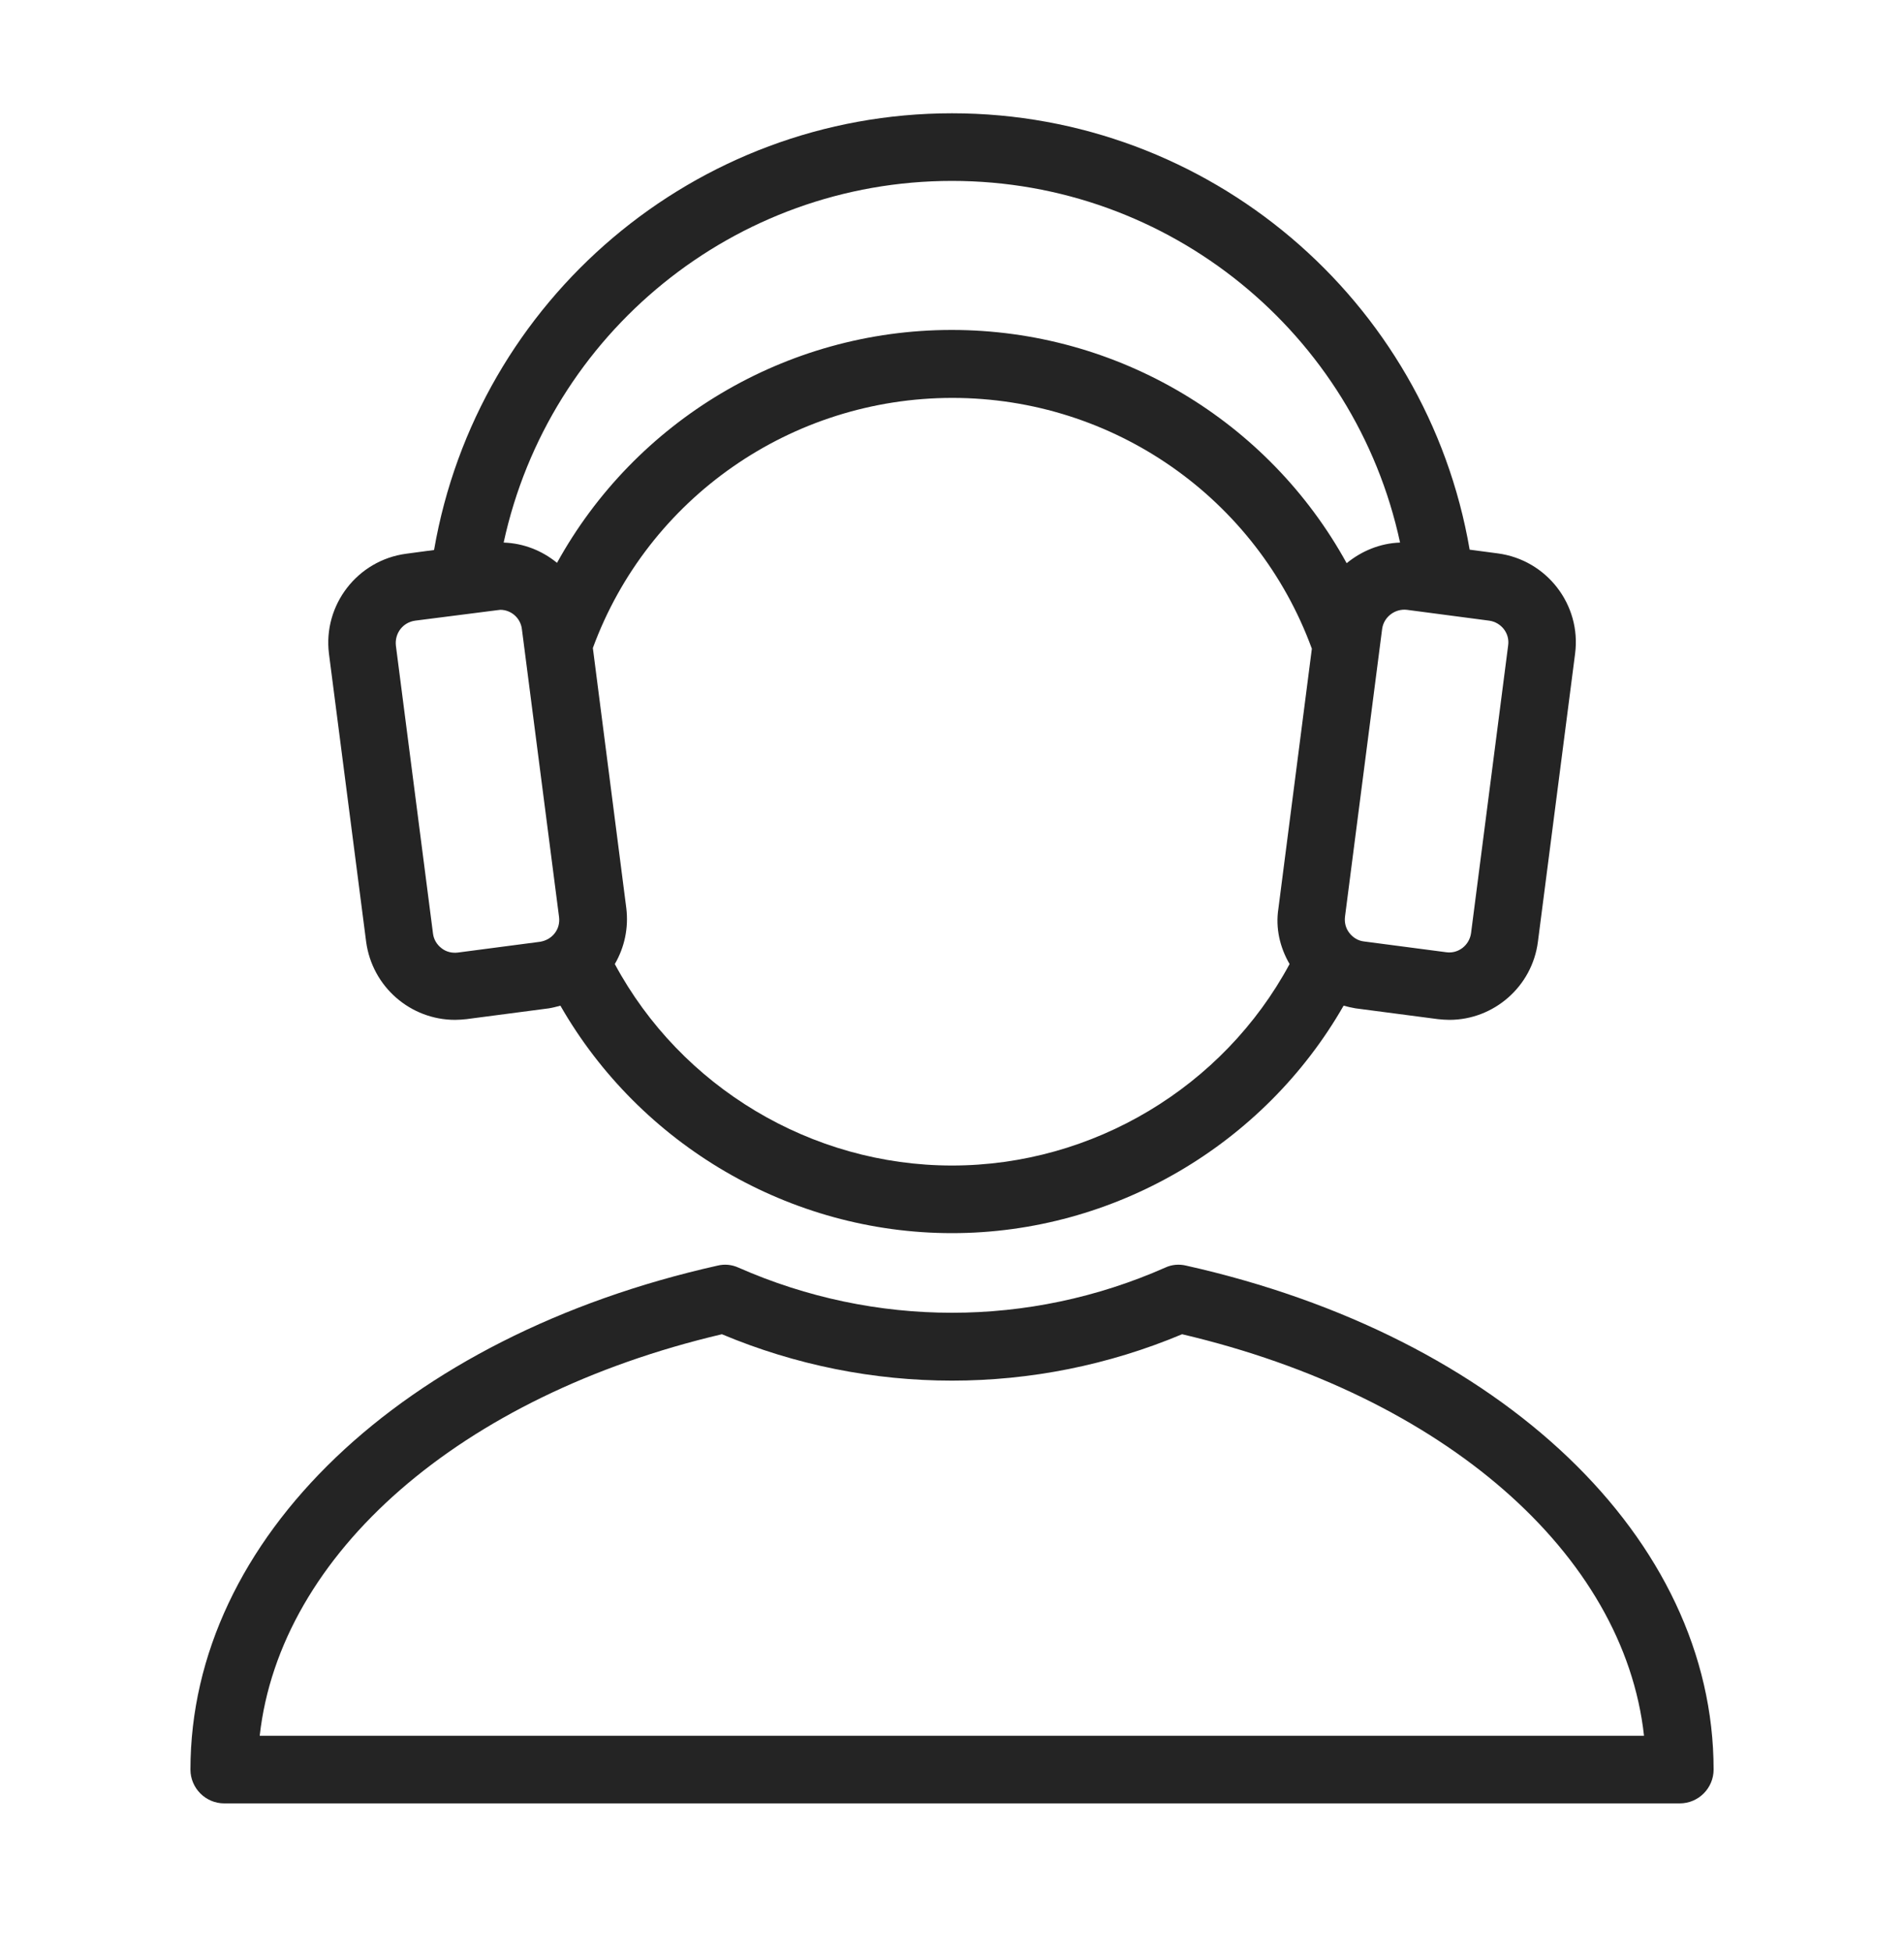
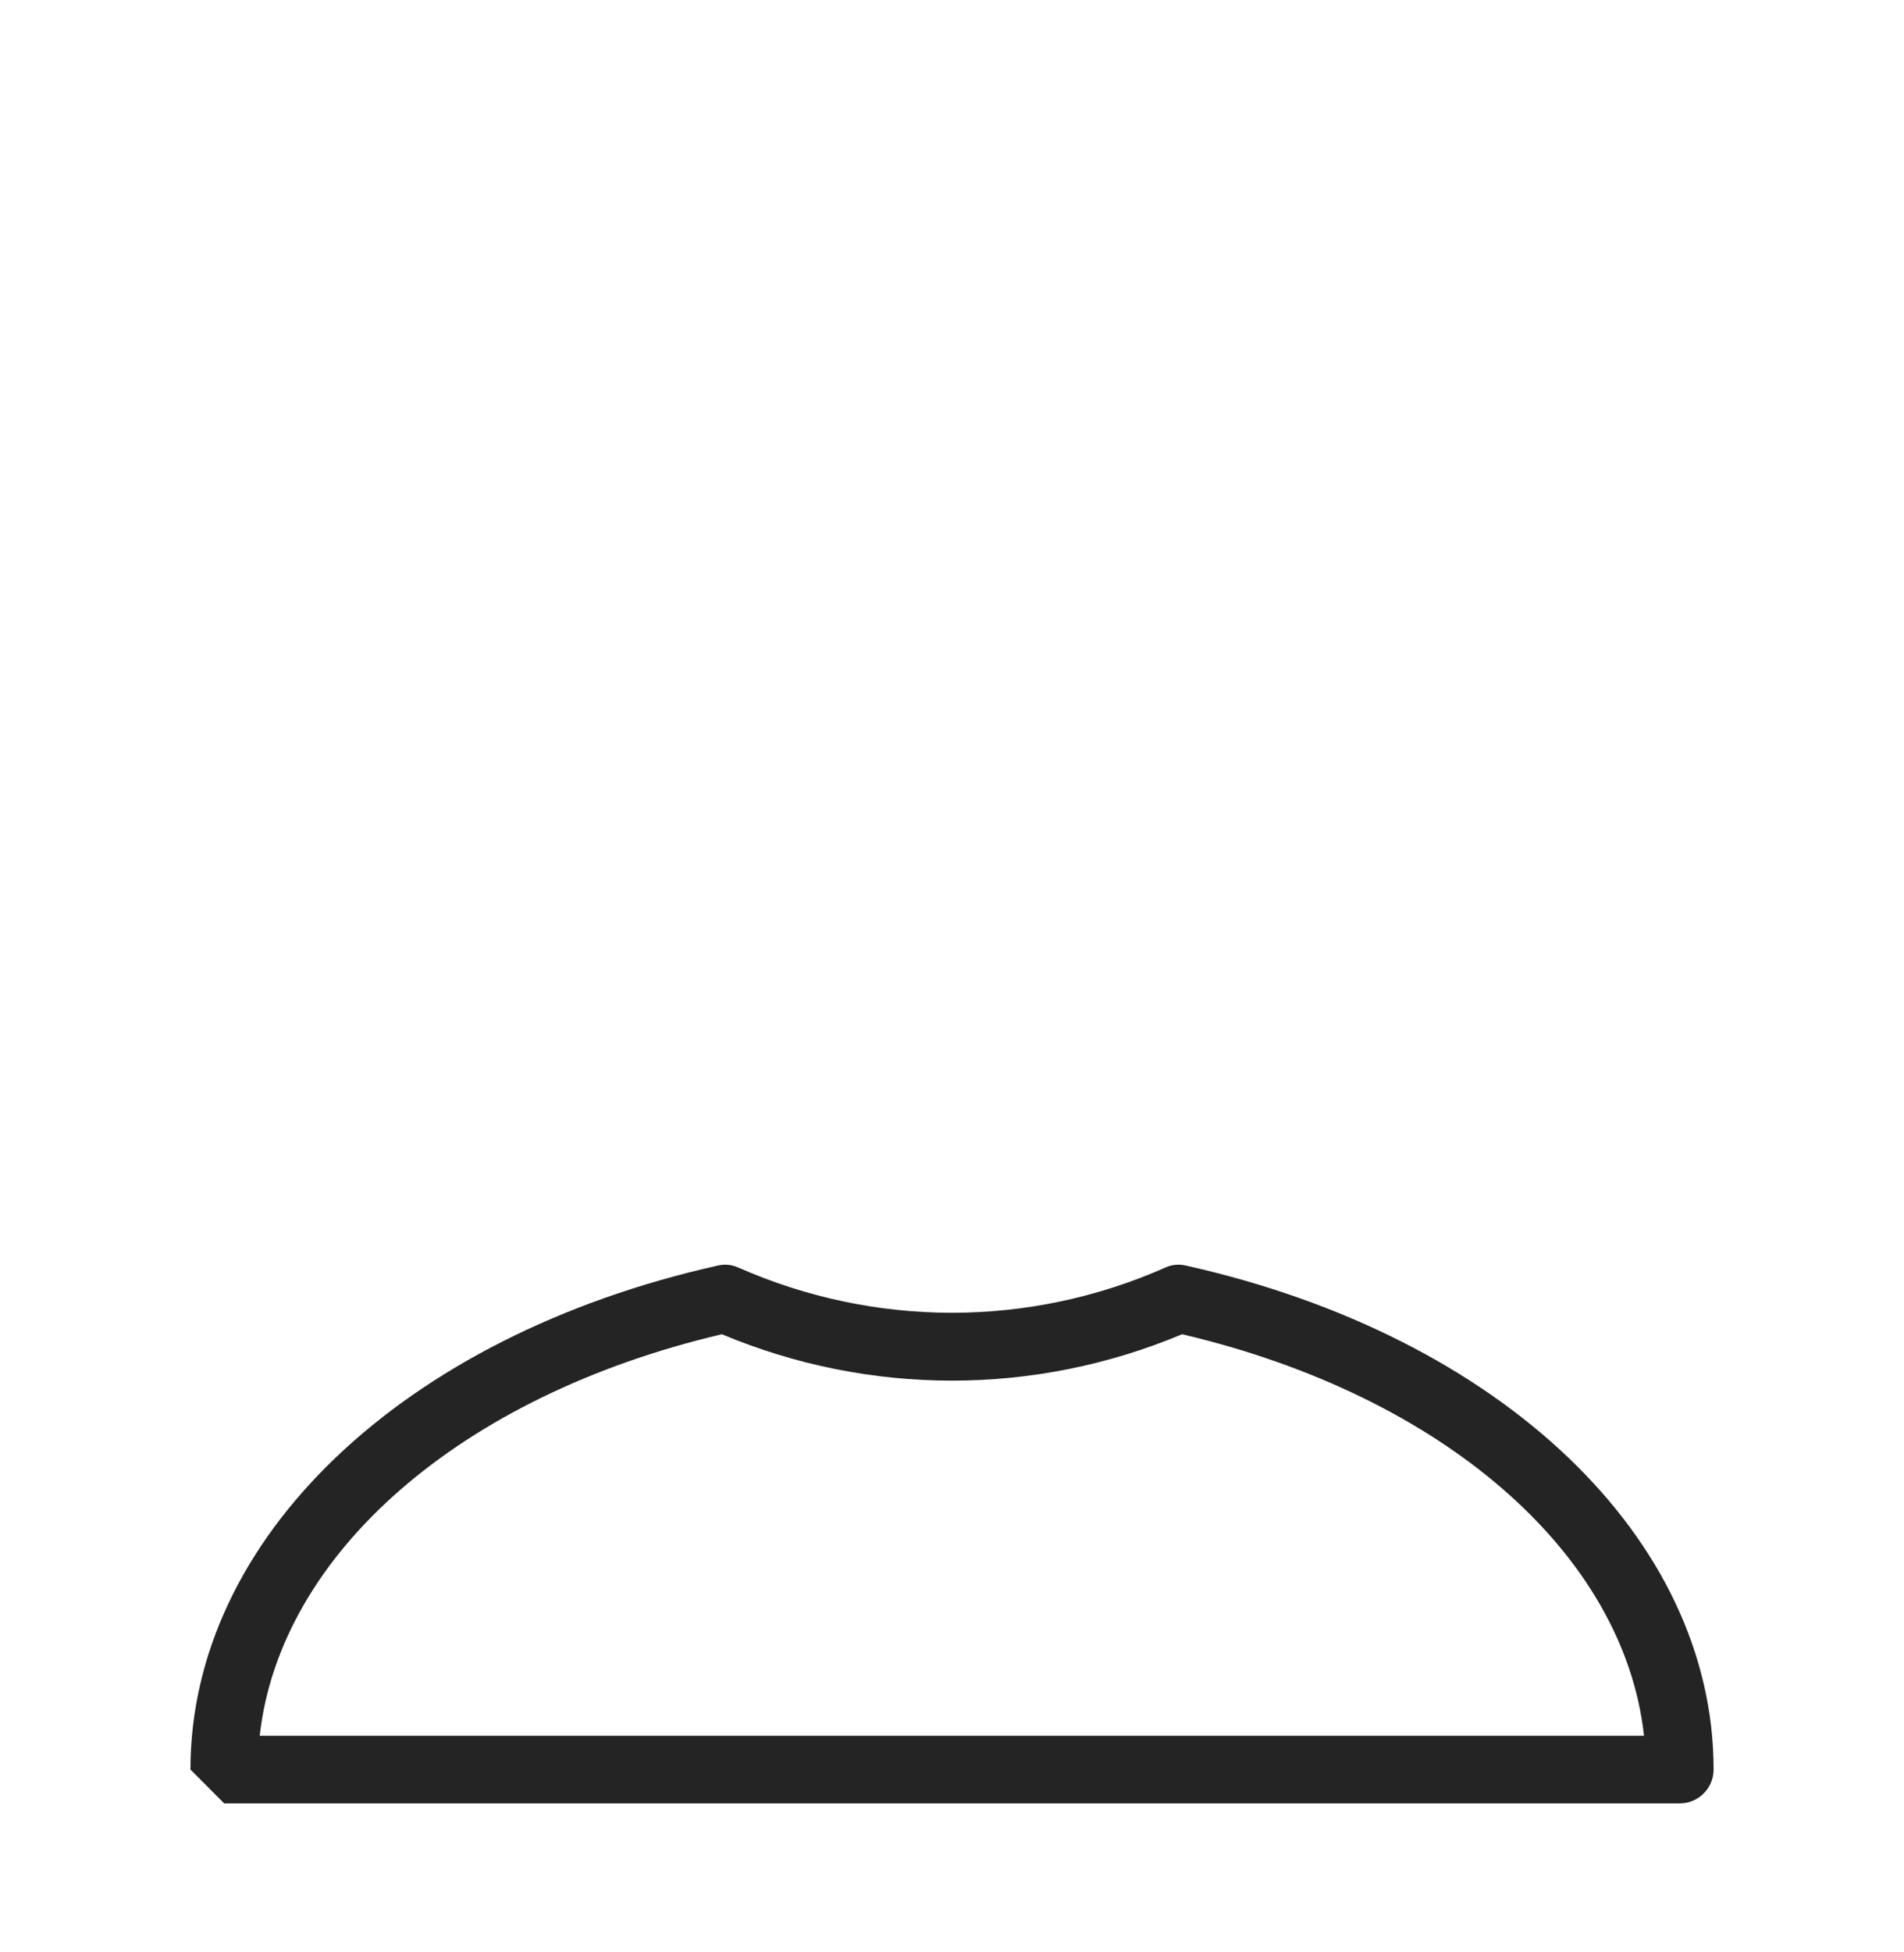
<svg xmlns="http://www.w3.org/2000/svg" width="40" height="41" viewBox="0 0 40 41" fill="none">
-   <path d="M9.559 21.417C9.637 21.417 9.722 21.41 9.8 21.402L11.532 21.175C11.617 21.161 11.695 21.14 11.773 21.119C13.449 24.043 16.6 25.896 20 25.896C23.401 25.896 26.552 24.043 28.227 21.119C28.305 21.14 28.391 21.161 28.476 21.175L30.208 21.402C30.286 21.41 30.371 21.417 30.449 21.417C31.379 21.417 32.188 20.721 32.309 19.777L33.09 13.729C33.225 12.7 32.493 11.756 31.464 11.621L30.875 11.543C29.974 6.29 25.395 2.379 20 2.379C14.606 2.379 10.027 6.29 9.119 11.55L8.537 11.628C7.507 11.763 6.783 12.707 6.911 13.729L7.692 19.777C7.82 20.728 8.629 21.417 9.559 21.417ZM27.092 20.245C25.7 22.829 22.96 24.476 20 24.476C17.047 24.476 14.307 22.829 12.916 20.245C13.122 19.891 13.207 19.486 13.158 19.074L12.455 13.608C13.612 10.457 16.629 8.356 20.008 8.356C23.393 8.356 26.403 10.464 27.56 13.623L26.857 19.081C26.794 19.486 26.886 19.891 27.092 20.245ZM31.287 13.034C31.535 13.069 31.72 13.296 31.684 13.552L30.904 19.599C30.868 19.848 30.641 20.032 30.385 19.997L28.653 19.77C28.533 19.756 28.426 19.692 28.348 19.592C28.27 19.493 28.242 19.372 28.256 19.252L29.037 13.204C29.072 12.956 29.306 12.778 29.555 12.806L31.287 13.034ZM20 3.799C24.572 3.799 28.469 7.007 29.413 11.394C28.994 11.408 28.604 11.571 28.291 11.827C26.652 8.846 23.493 6.929 19.993 6.929C16.501 6.929 13.342 8.846 11.702 11.82C11.39 11.564 11 11.408 10.581 11.394C11.532 7.007 15.429 3.799 20 3.799ZM8.721 13.034L10.453 12.813C10.474 12.813 10.496 12.806 10.51 12.806C10.737 12.806 10.936 12.977 10.964 13.211L11.745 19.259C11.759 19.38 11.731 19.5 11.653 19.599C11.575 19.699 11.468 19.756 11.348 19.777L9.616 20.004C9.495 20.018 9.374 19.99 9.275 19.912C9.175 19.834 9.112 19.727 9.097 19.607L8.317 13.559C8.288 13.296 8.466 13.069 8.721 13.034Z" fill="#242424" />
-   <path d="M4.71 37.871H35.29C35.681 37.871 36 37.552 36 37.161C36 32.313 31.549 28.061 24.919 26.578C24.77 26.542 24.614 26.556 24.479 26.62C21.619 27.884 18.382 27.884 15.514 26.62C15.372 26.556 15.223 26.542 15.074 26.578C8.451 28.061 4.001 32.313 4.001 37.161C4.001 37.552 4.32 37.871 4.71 37.871ZM15.166 28.019C18.261 29.318 21.739 29.318 24.834 28.019C30.335 29.311 34.119 32.633 34.538 36.451H5.456C5.882 32.633 9.665 29.311 15.166 28.019Z" fill="#242424" />
+   <path d="M4.71 37.871H35.29C35.681 37.871 36 37.552 36 37.161C36 32.313 31.549 28.061 24.919 26.578C24.77 26.542 24.614 26.556 24.479 26.62C21.619 27.884 18.382 27.884 15.514 26.62C15.372 26.556 15.223 26.542 15.074 26.578C8.451 28.061 4.001 32.313 4.001 37.161ZM15.166 28.019C18.261 29.318 21.739 29.318 24.834 28.019C30.335 29.311 34.119 32.633 34.538 36.451H5.456C5.882 32.633 9.665 29.311 15.166 28.019Z" fill="#242424" />
</svg>